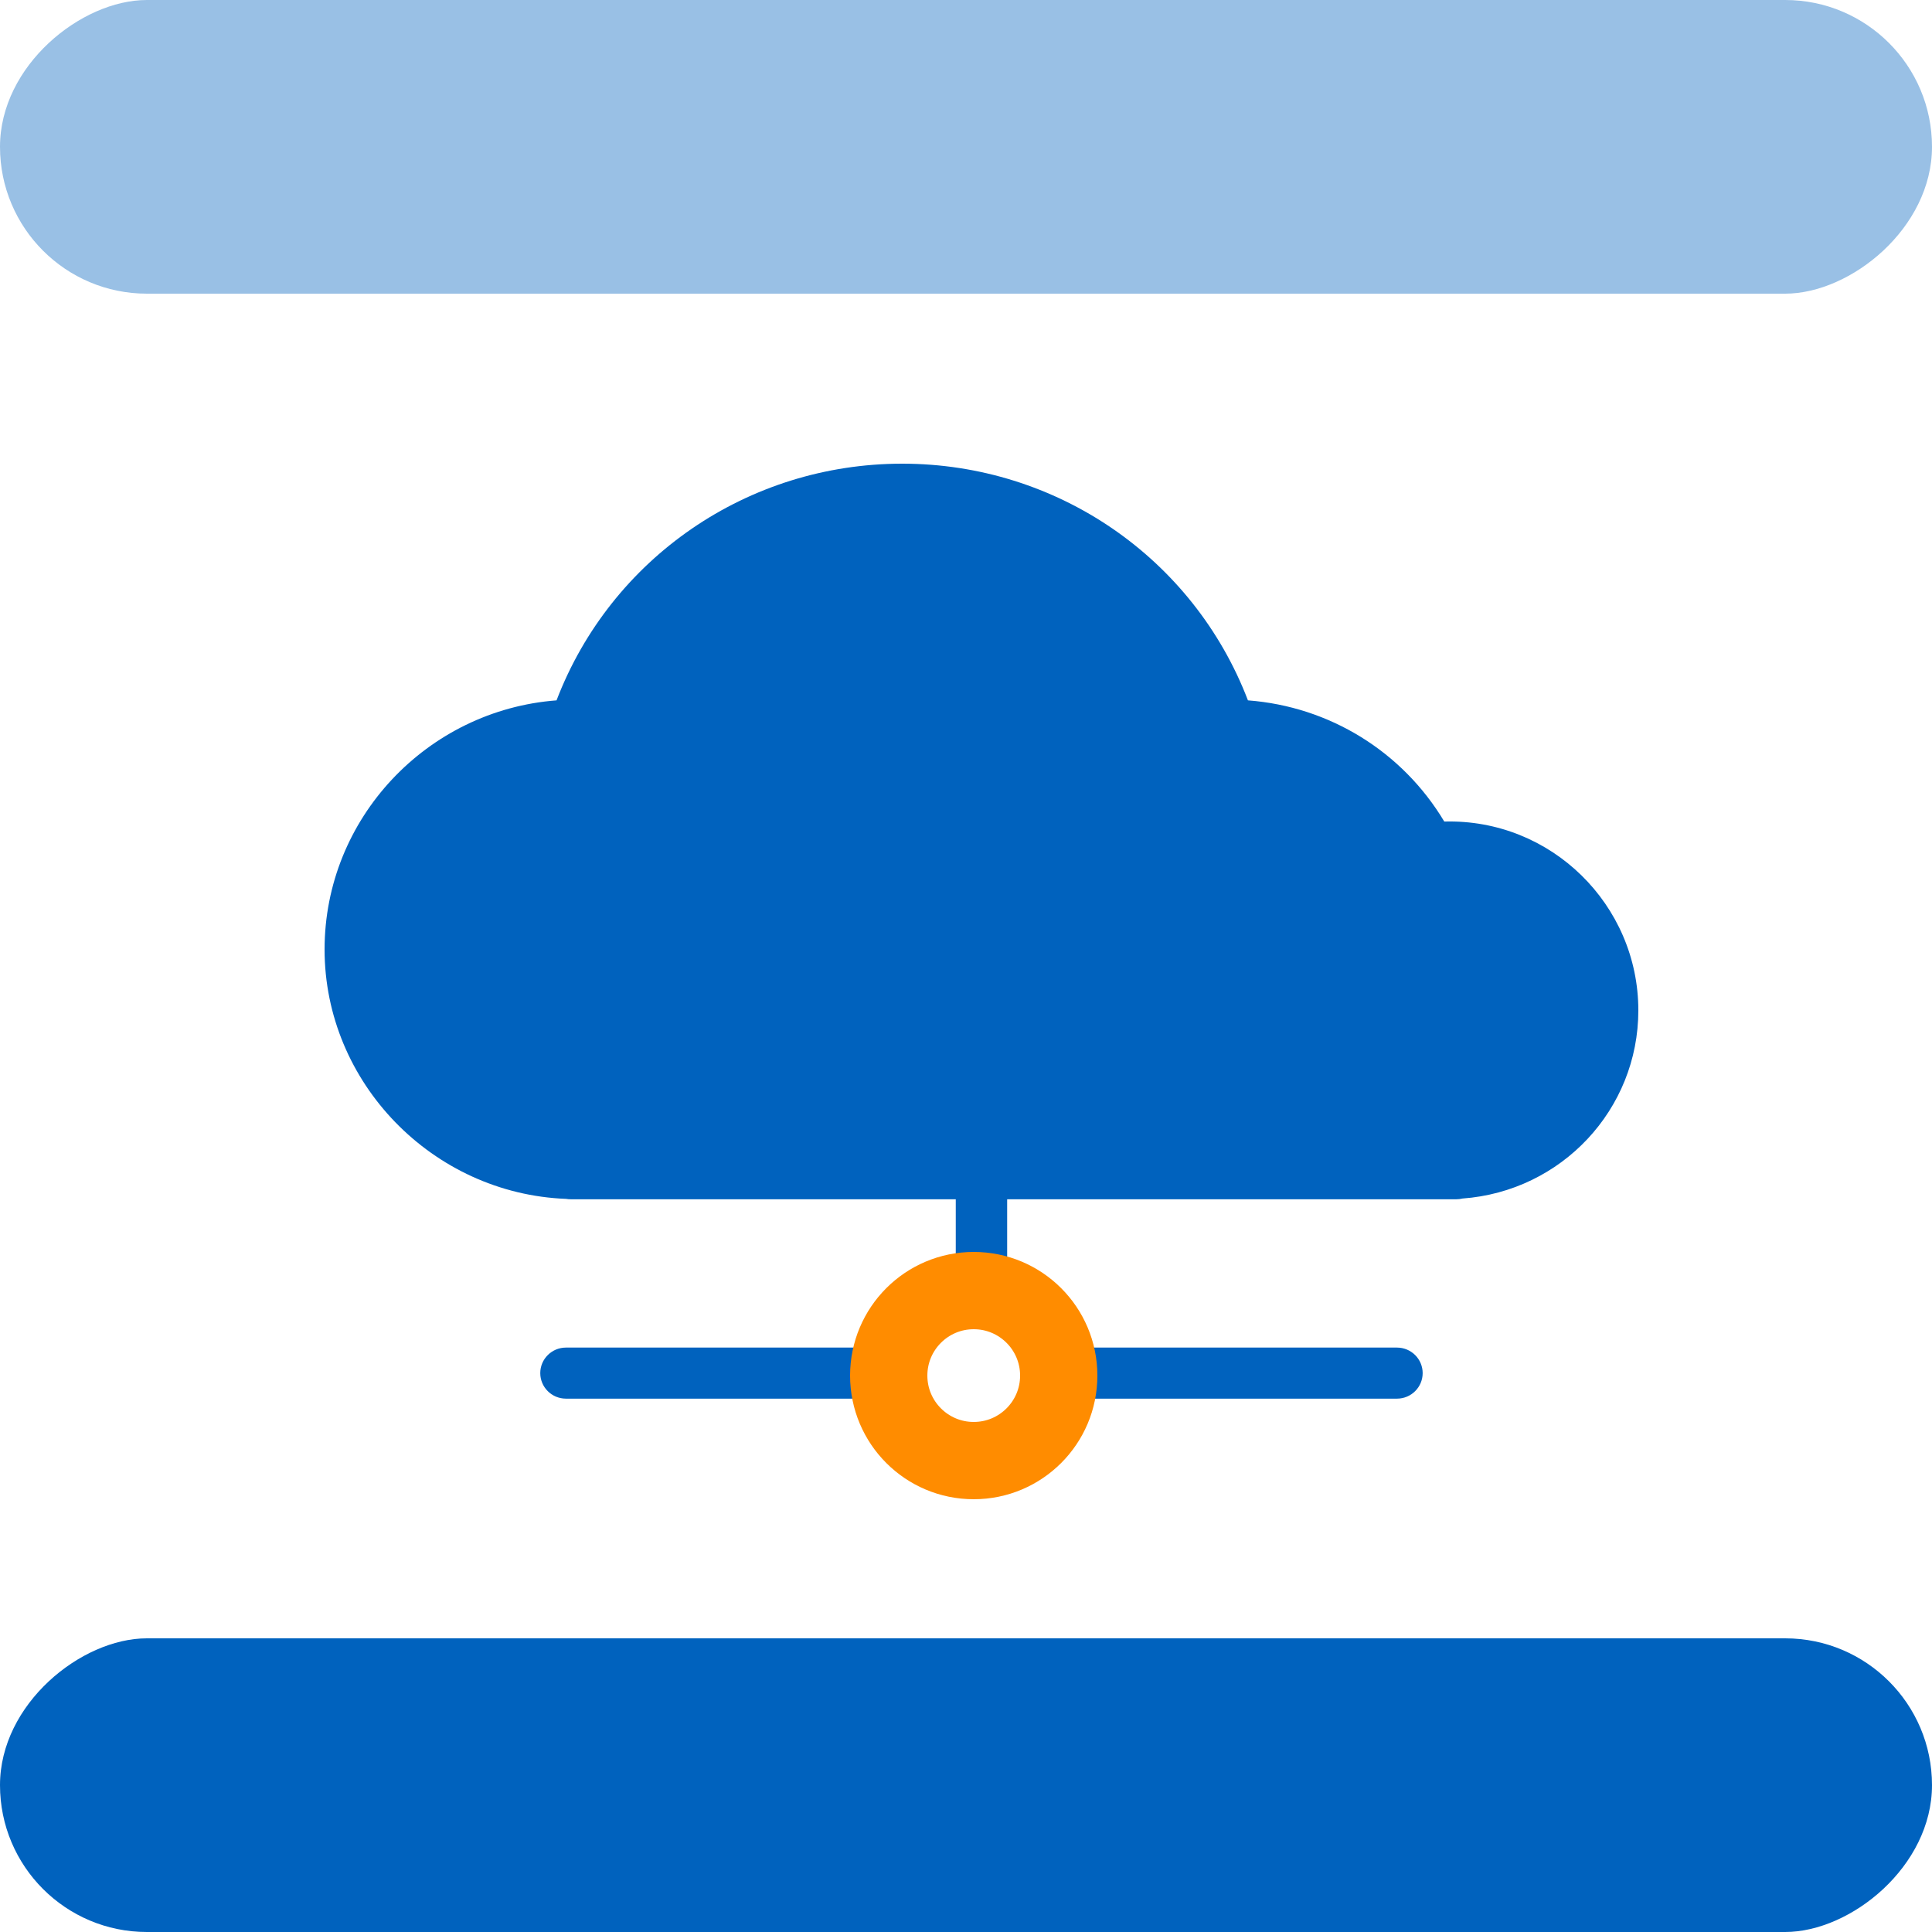
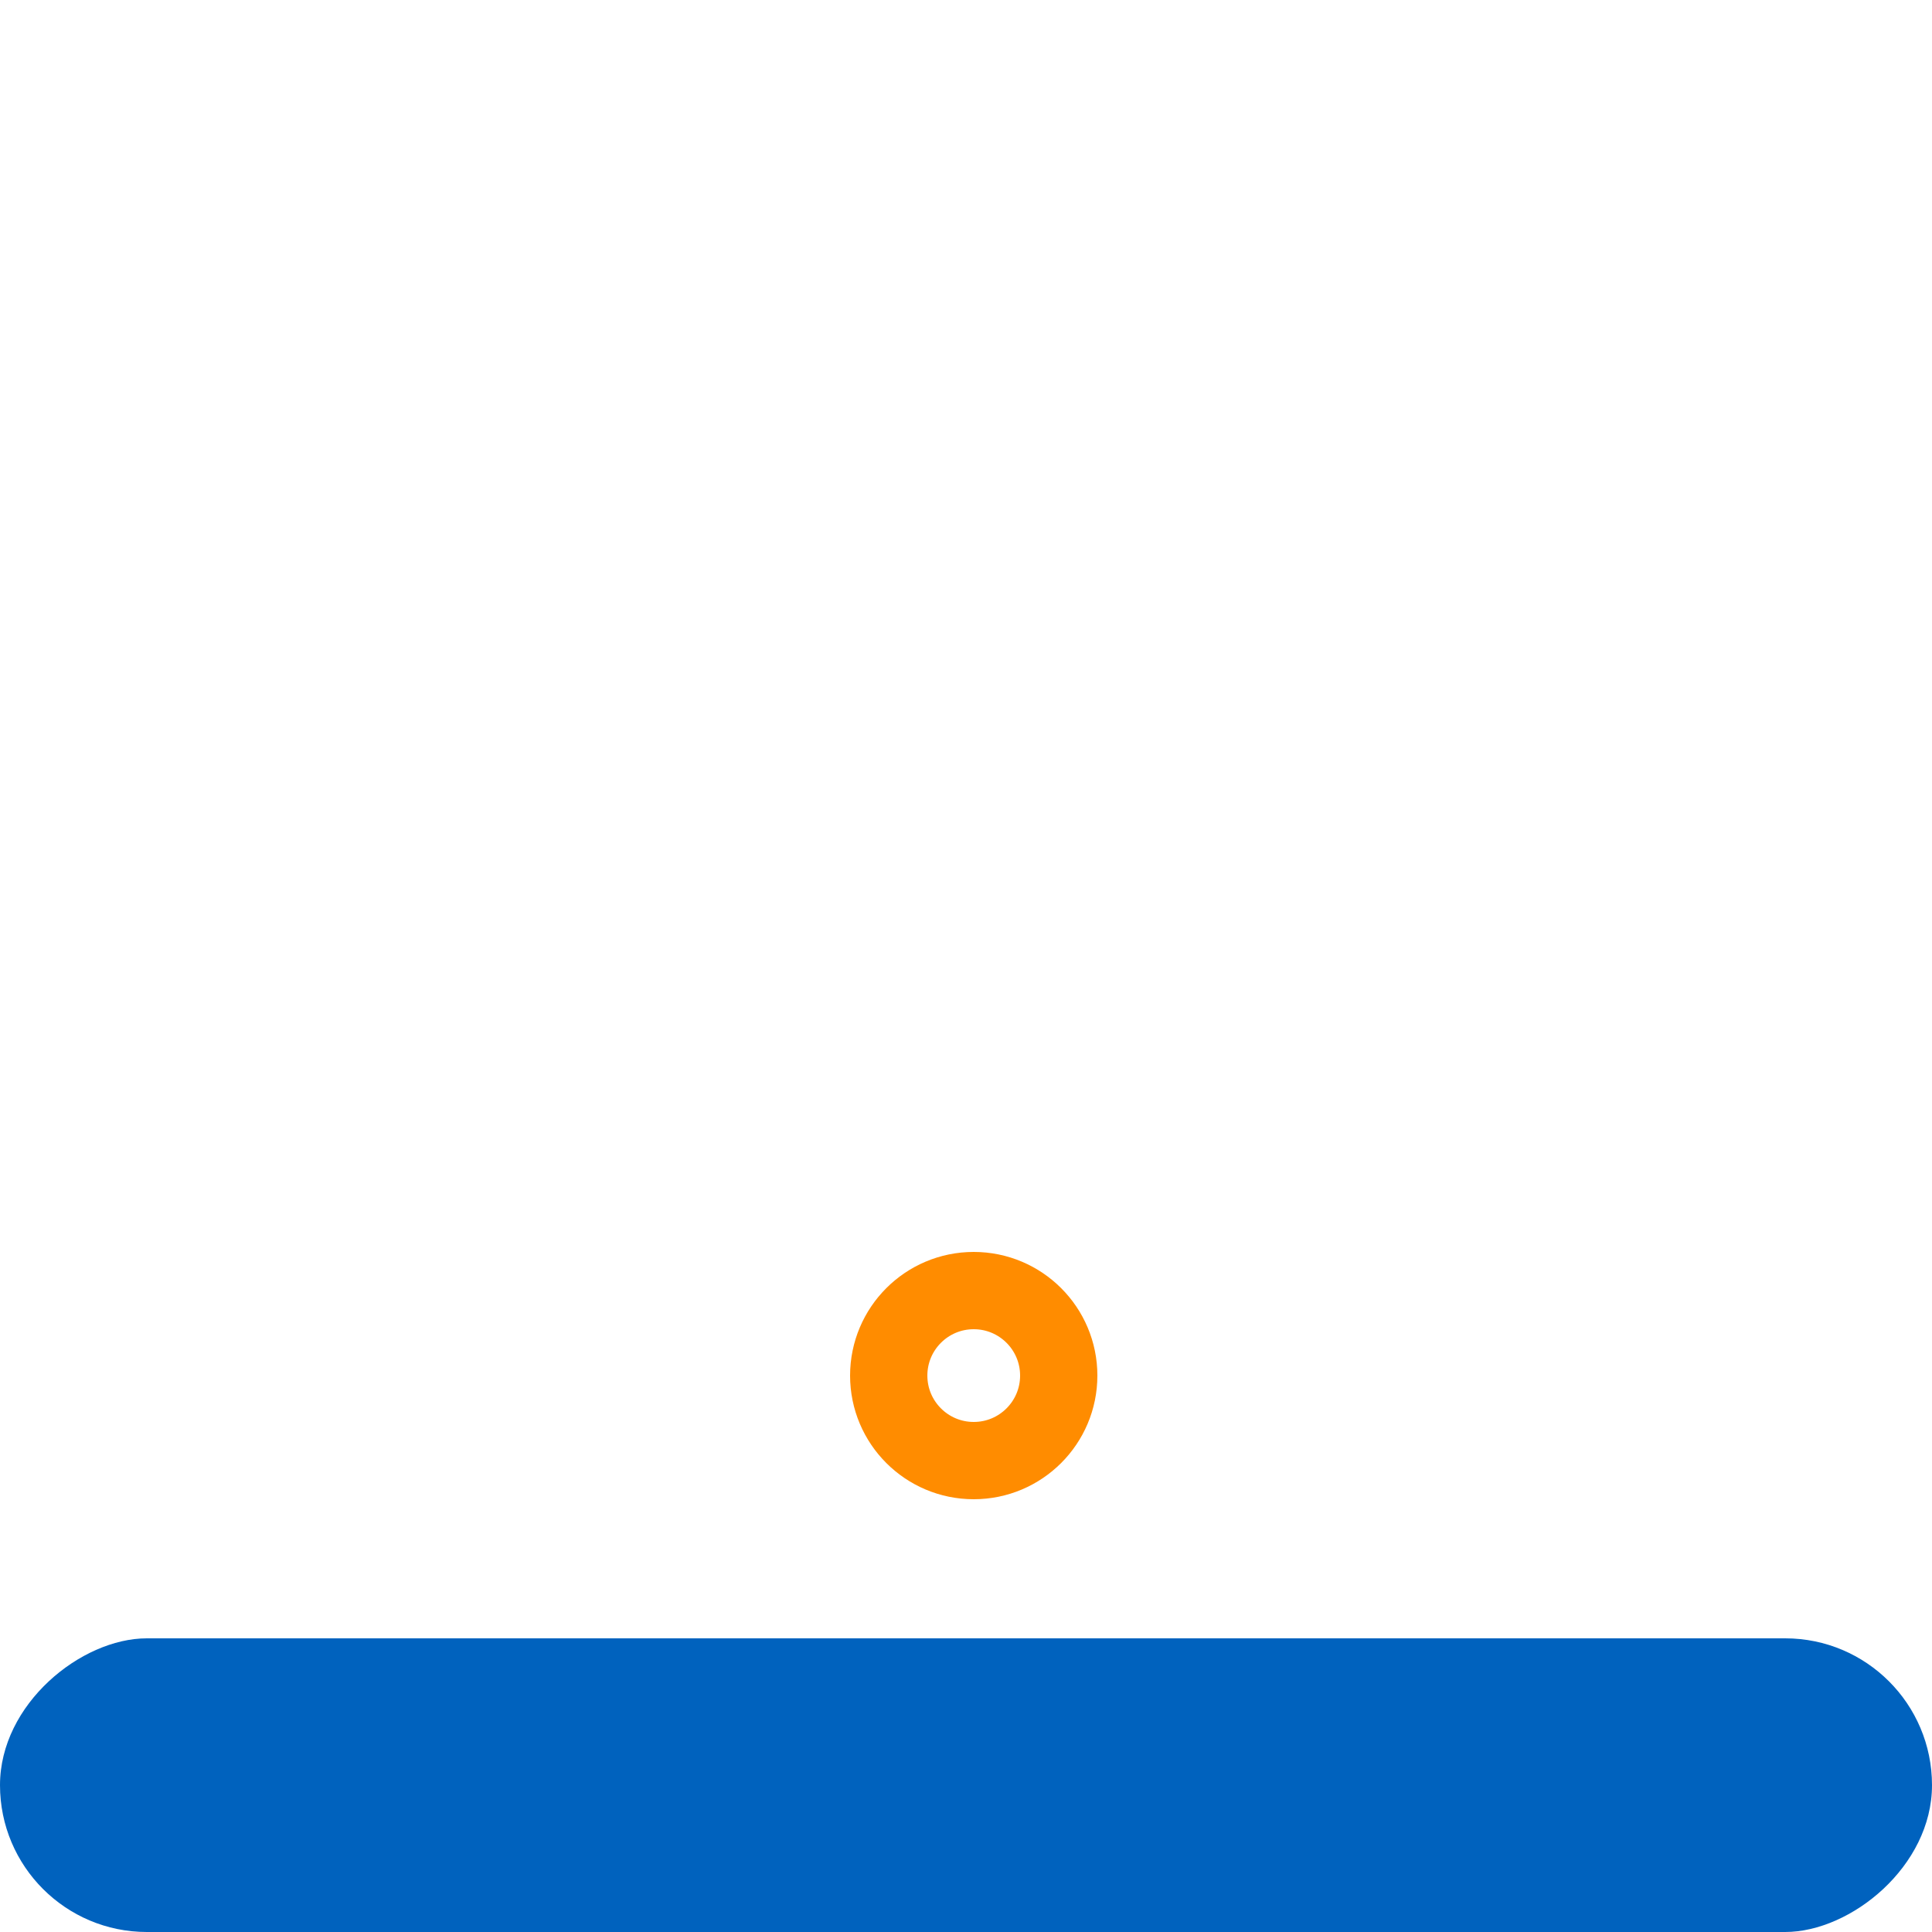
<svg xmlns="http://www.w3.org/2000/svg" width="125" height="125" viewBox="0 0 125 125" fill="none">
-   <rect y="19" width="19" height="125" rx="9.5" transform="rotate(-90 0 19)" fill="#0062BE" fill-opacity="0.4" />
  <rect y="125" width="19" height="125" rx="9.5" transform="rotate(-90 0 125)" fill="#0062BE" />
-   <path d="M93.445 53.154C90.731 48.621 86.015 45.712 80.741 45.313C77.216 36.107 68.371 30 58.374 30C48.378 30 39.533 36.107 36.008 45.313C27.63 45.952 21 52.949 21 61.429C21 70.047 27.988 77.236 36.63 77.567C36.724 77.585 36.822 77.592 36.922 77.592H61.838V81.881C59.201 82.503 57.126 84.566 56.5 87.188H36.617C35.699 87.188 34.955 87.928 34.955 88.84C34.955 89.752 35.699 90.492 36.617 90.492H56.501C57.254 93.645 60.103 96 63.501 96C66.899 96 69.749 93.645 70.501 90.492H90.384C91.302 90.492 92.046 89.752 92.046 88.84C92.046 87.928 91.302 87.188 90.384 87.188H70.501C69.876 84.566 67.8 82.503 65.163 81.881V77.592H94.235C94.367 77.592 94.496 77.576 94.62 77.545C101.027 77.078 106 71.788 106 65.371C106.001 58.548 100.362 52.965 93.445 53.154ZM67.379 88.841C67.379 90.967 65.64 92.697 63.501 92.697C61.363 92.697 59.623 90.967 59.623 88.841C59.623 86.715 61.363 84.986 63.501 84.986C65.64 84.986 67.379 86.715 67.379 88.841Z" fill="#0062BE" />
  <circle cx="63" cy="89" r="5.5" stroke="#FF8C00" stroke-width="5" />
</svg>